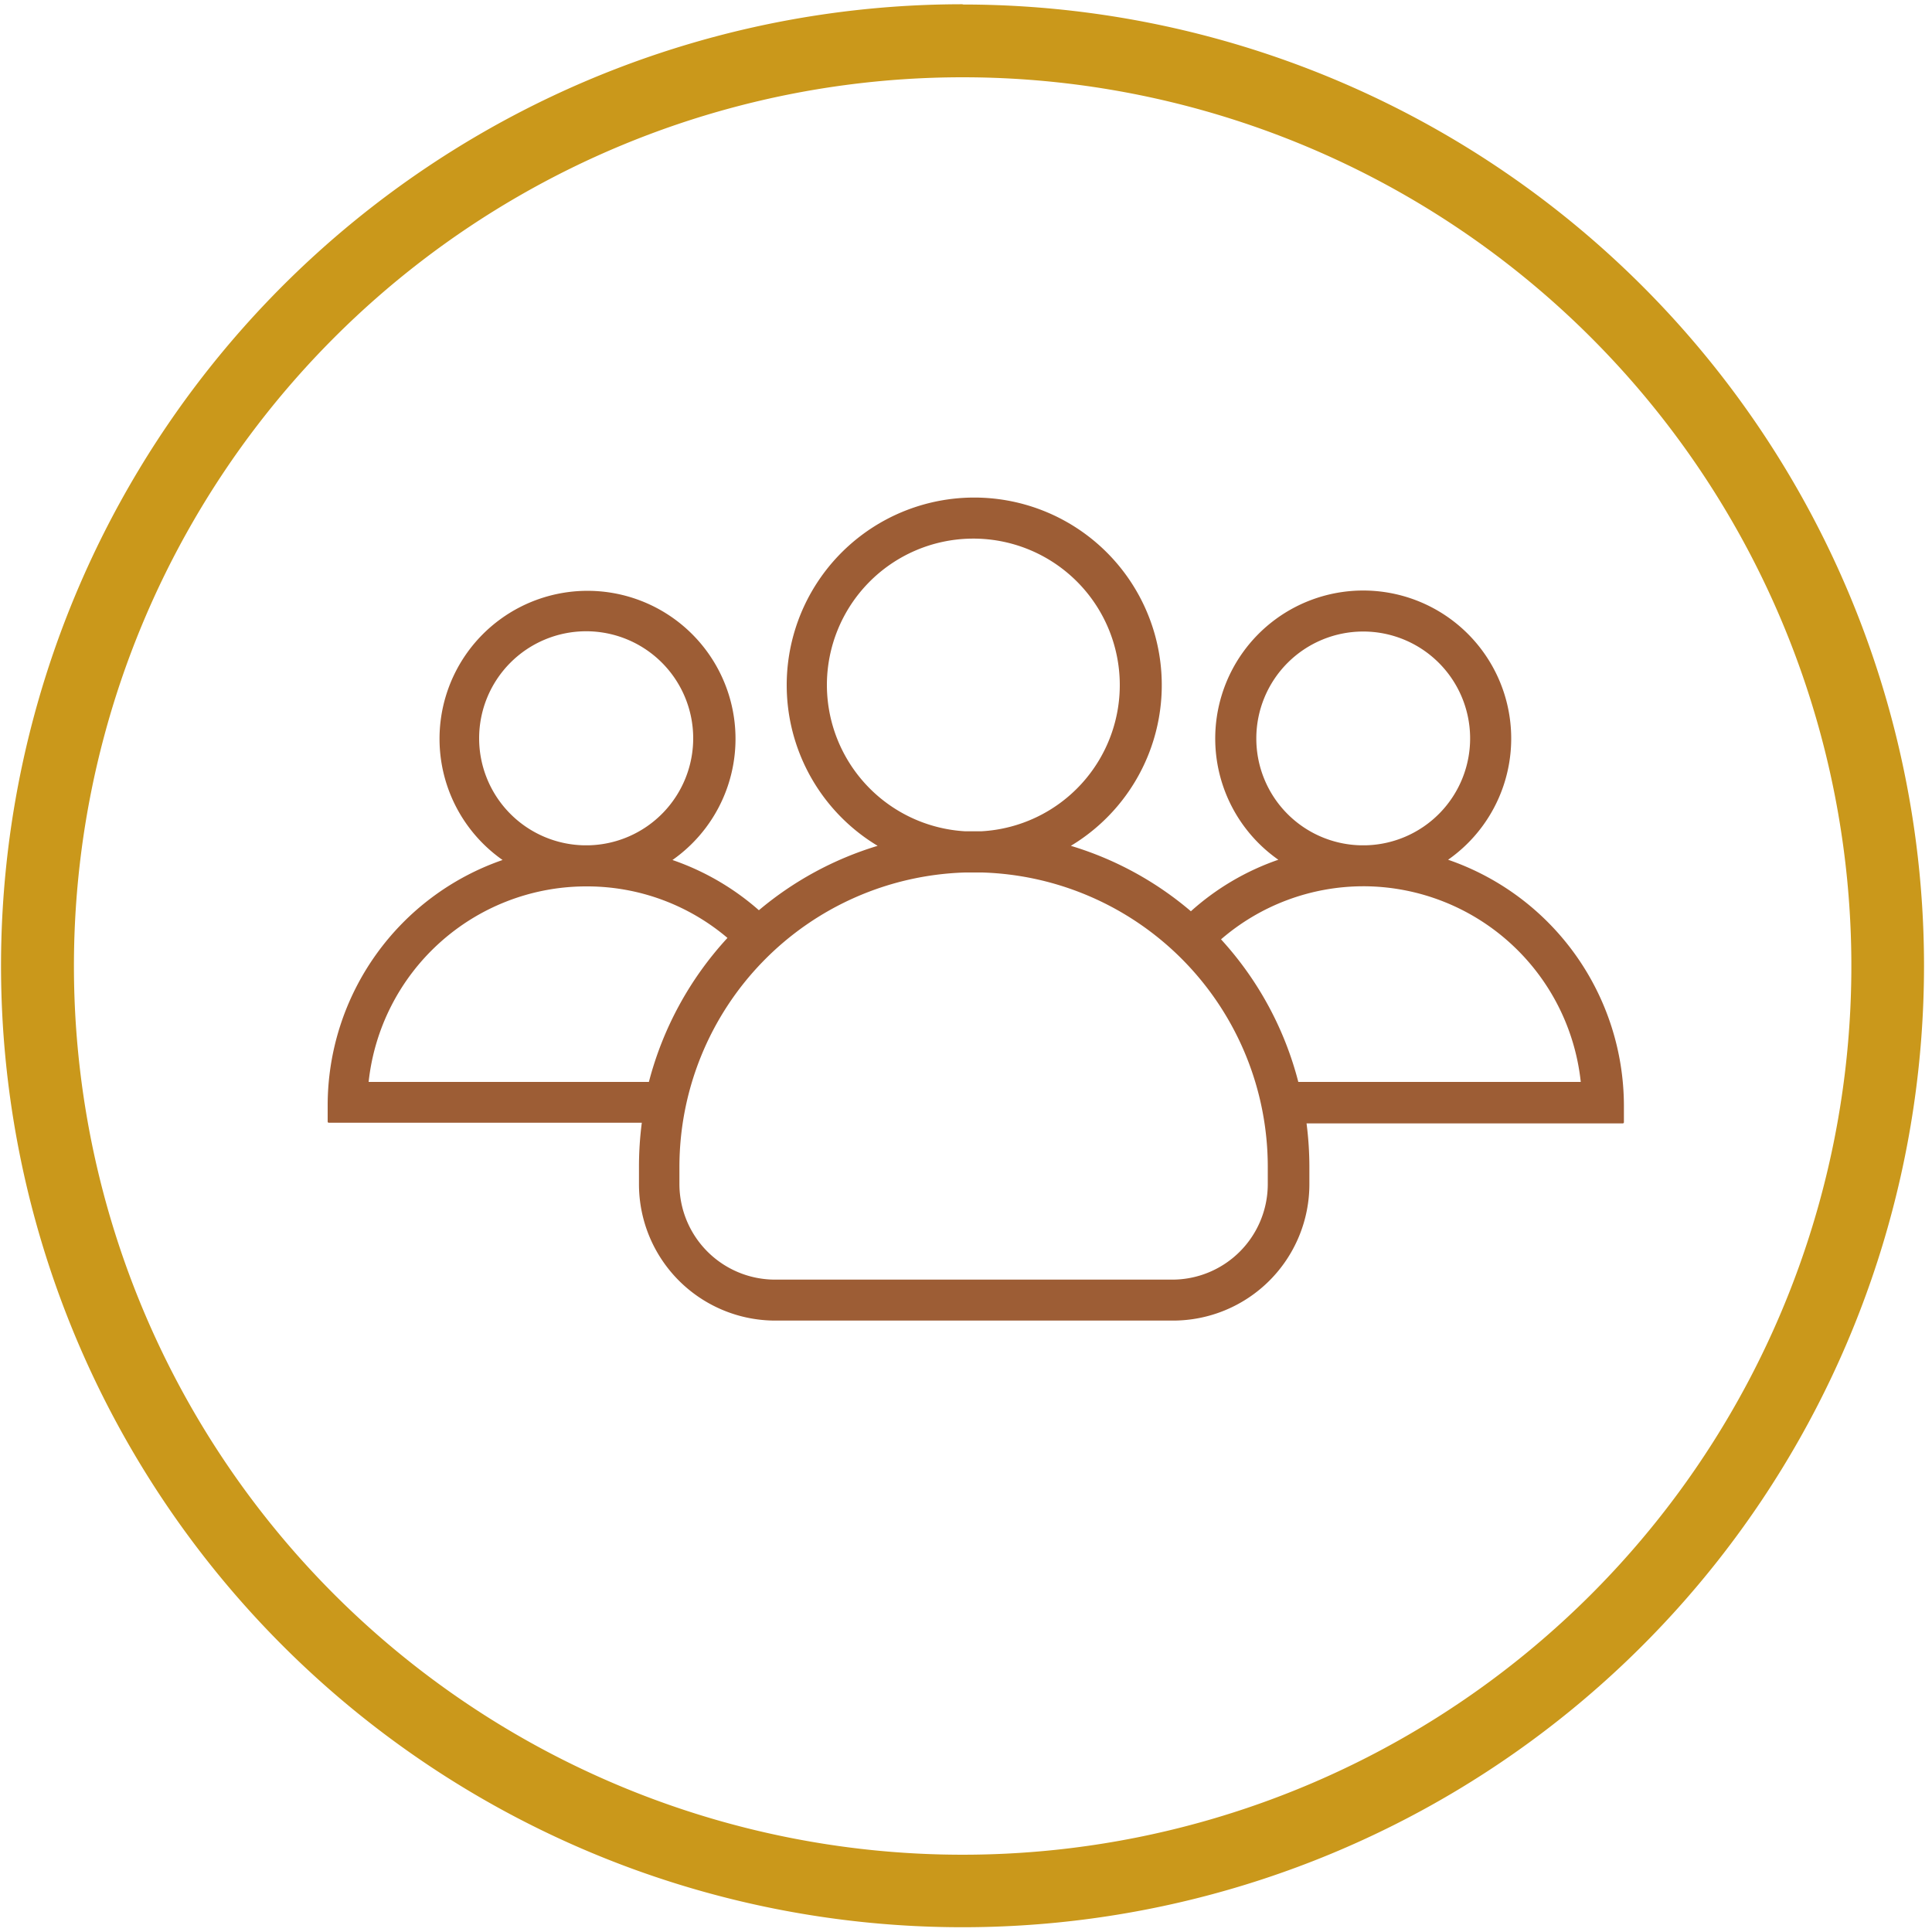
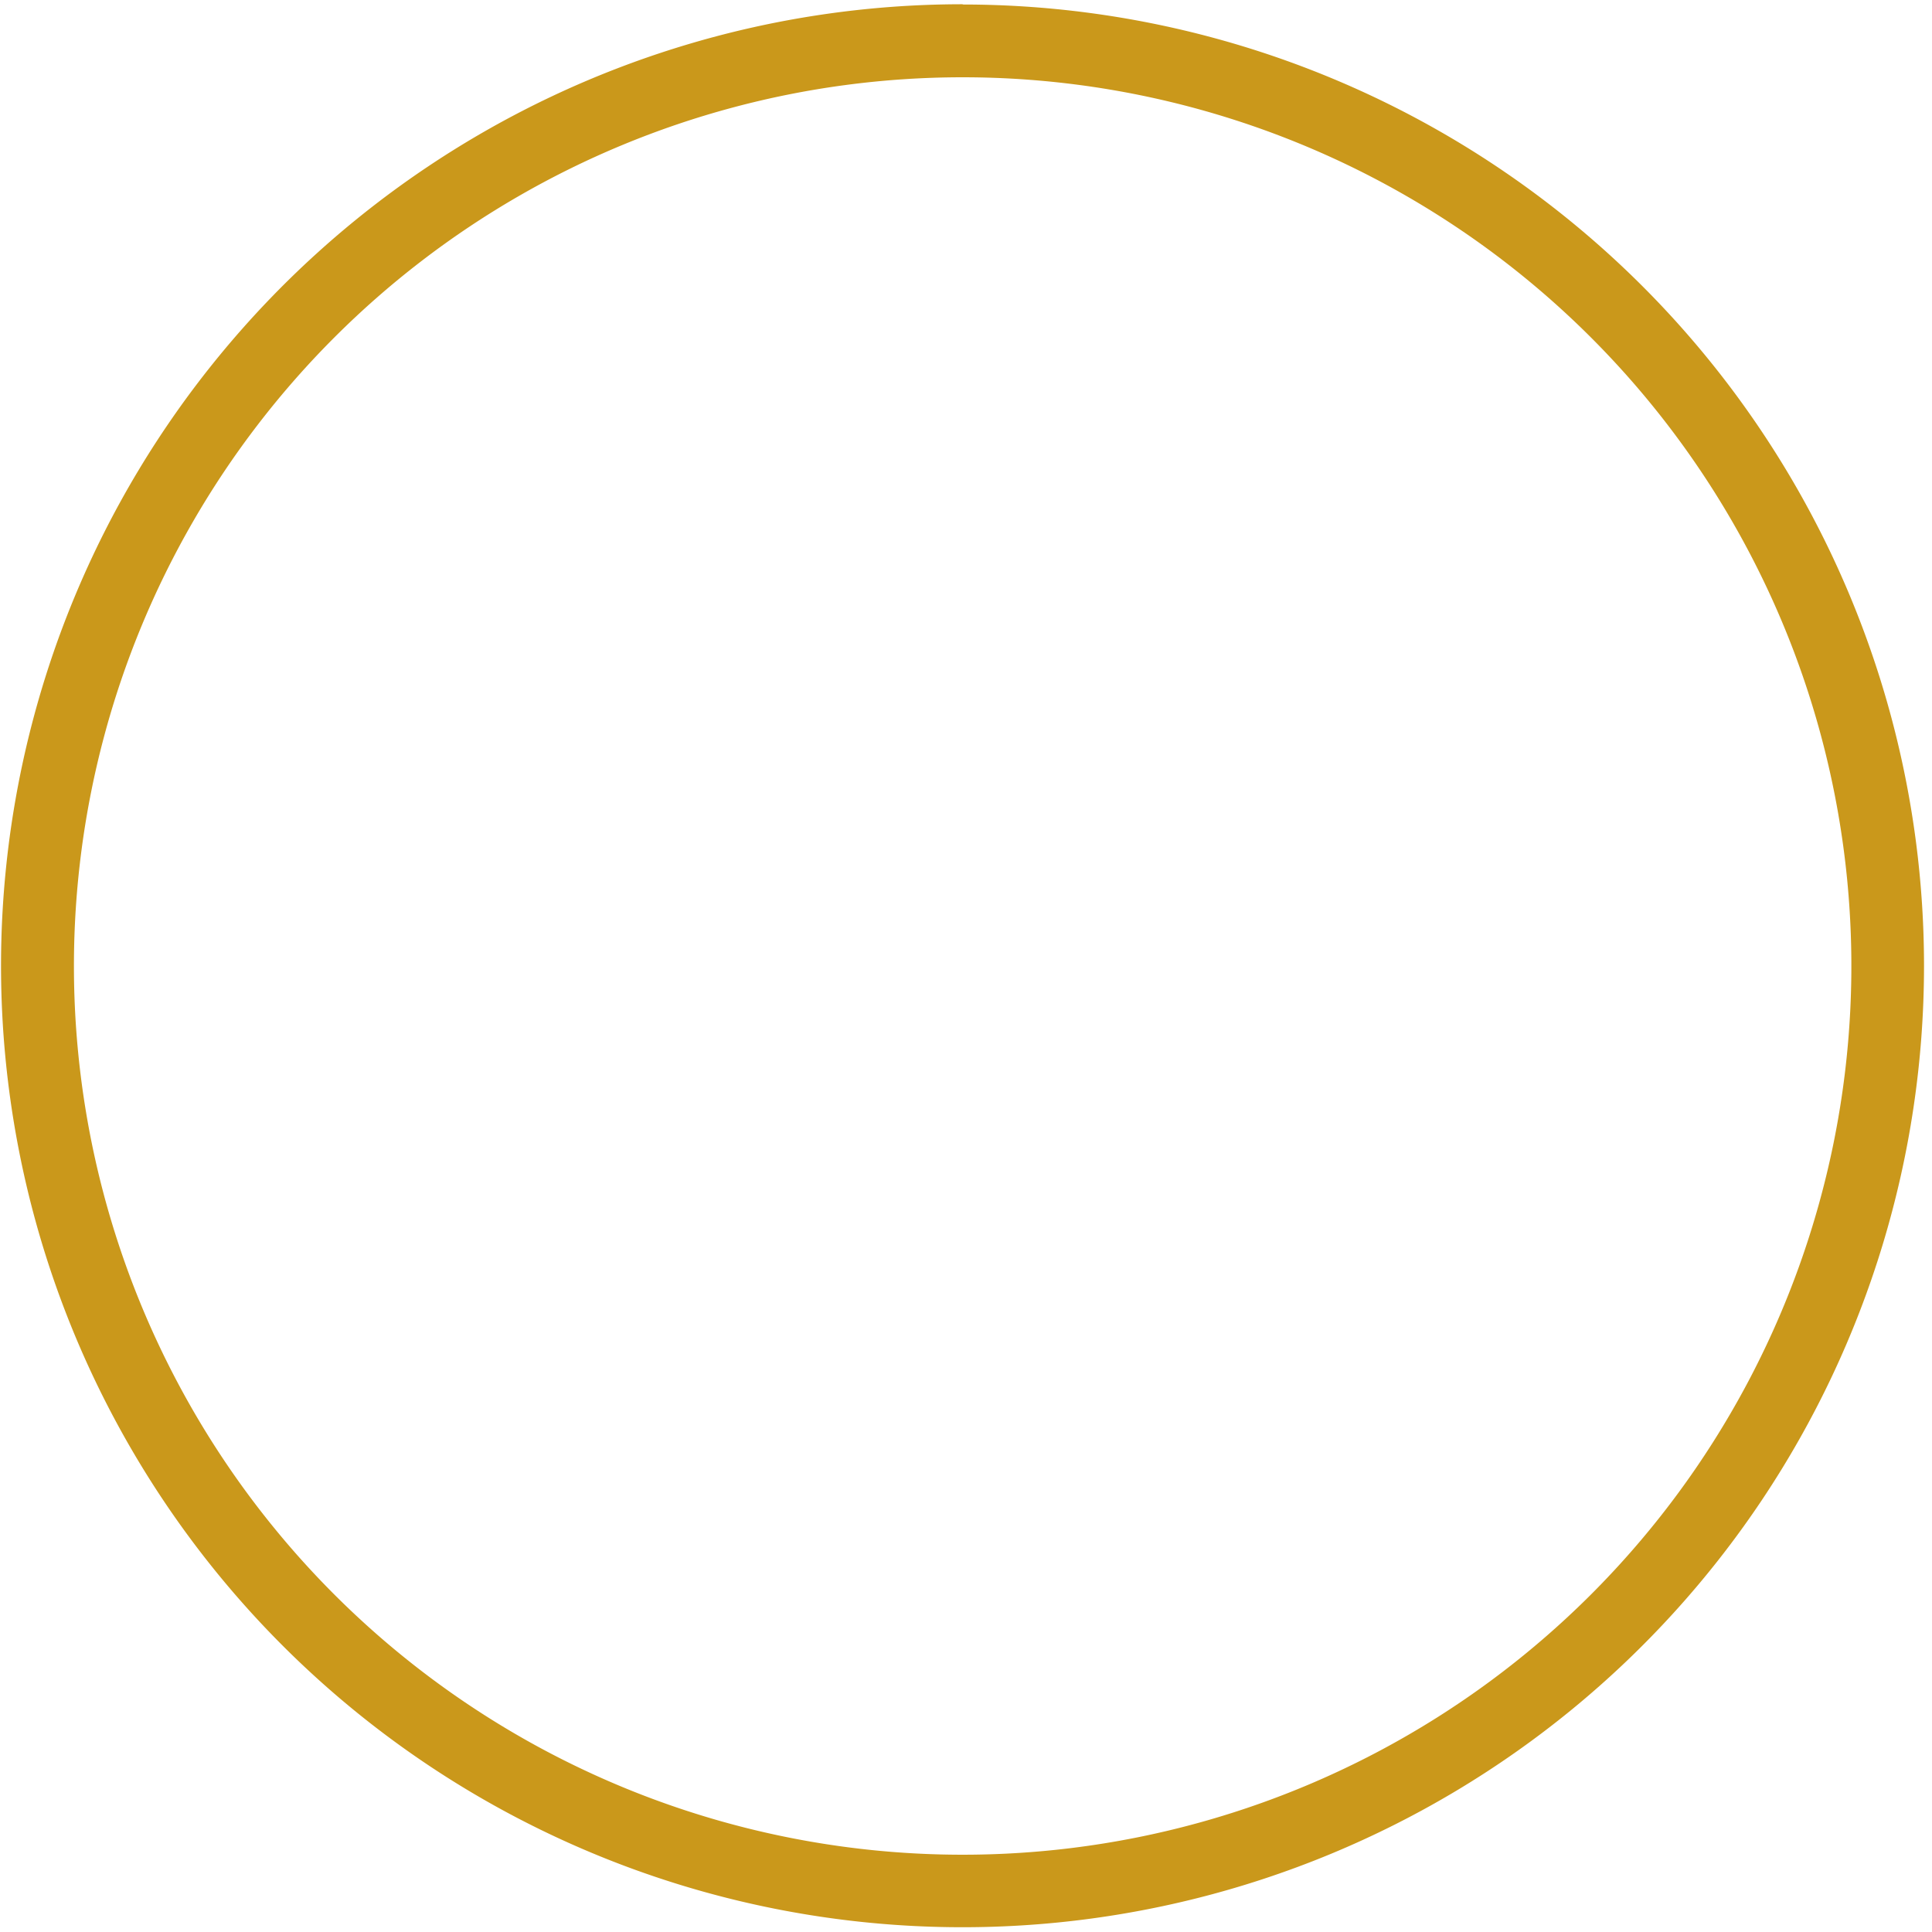
<svg xmlns="http://www.w3.org/2000/svg" id="Ebene_1" data-name="Ebene 1" viewBox="0 0 150 150" width="90" height="90">
  <defs>
    <style>.cls-1{fill:#ca981b;}.cls-2{fill:#9d5d35;}</style>
  </defs>
  <path class="cls-1" d="M74.74,6a69,69,0,1,1-69,69,69,69,0,0,1,69-69m0-5.67A74.65,74.65,0,1,0,149.38,75,74.65,74.65,0,0,0,74.74.35Z" />
-   <path class="cls-2" d="M112.43,66.75a11.49,11.49,0,1,0-13.18,0,19.82,19.82,0,0,0-6.79,4,25.81,25.81,0,0,0-9.32-5.08,14.56,14.56,0,1,0-15,0,26,26,0,0,0-9.22,5,20,20,0,0,0-6.71-3.9,11.49,11.49,0,1,0-13.19,0,20.17,20.17,0,0,0-13.58,19v1.32a.09.09,0,0,0,.08.08H49.83a26.58,26.58,0,0,0-.22,3.36v1.36A10.59,10.59,0,0,0,60.2,102.53H91.07a10.59,10.59,0,0,0,10.59-10.59V90.58a26.58,26.58,0,0,0-.22-3.36H126a.09.09,0,0,0,.08-.08V85.82A20.23,20.23,0,0,0,112.43,66.75ZM97.54,57.33a8.3,8.3,0,1,1,8.46,8.3h-.32A8.29,8.29,0,0,1,97.54,57.33ZM64.2,53.19a11.37,11.37,0,1,1,12,11.35H74.92A11.39,11.39,0,0,1,64.2,53.19Zm-27,4.14a8.31,8.31,0,1,1,8.47,8.3h-.32A8.31,8.31,0,0,1,37.2,57.33ZM50.38,84H28.62A17,17,0,0,1,45.39,68.82h.24a16.83,16.83,0,0,1,10.85,4A26.21,26.21,0,0,0,50.38,84Zm48.05,7.93A7.42,7.42,0,0,1,91,99.35H60.16a7.43,7.43,0,0,1-7.41-7.41V90.58A22.88,22.88,0,0,1,74.92,67.74c.22,0,.45,0,.67,0s.46,0,.68,0A22.87,22.87,0,0,1,98.43,90.58ZM100.8,84a26,26,0,0,0-6-11.07,16.92,16.92,0,0,1,11-4.12H106A17,17,0,0,1,122.73,84Z" />
</svg>